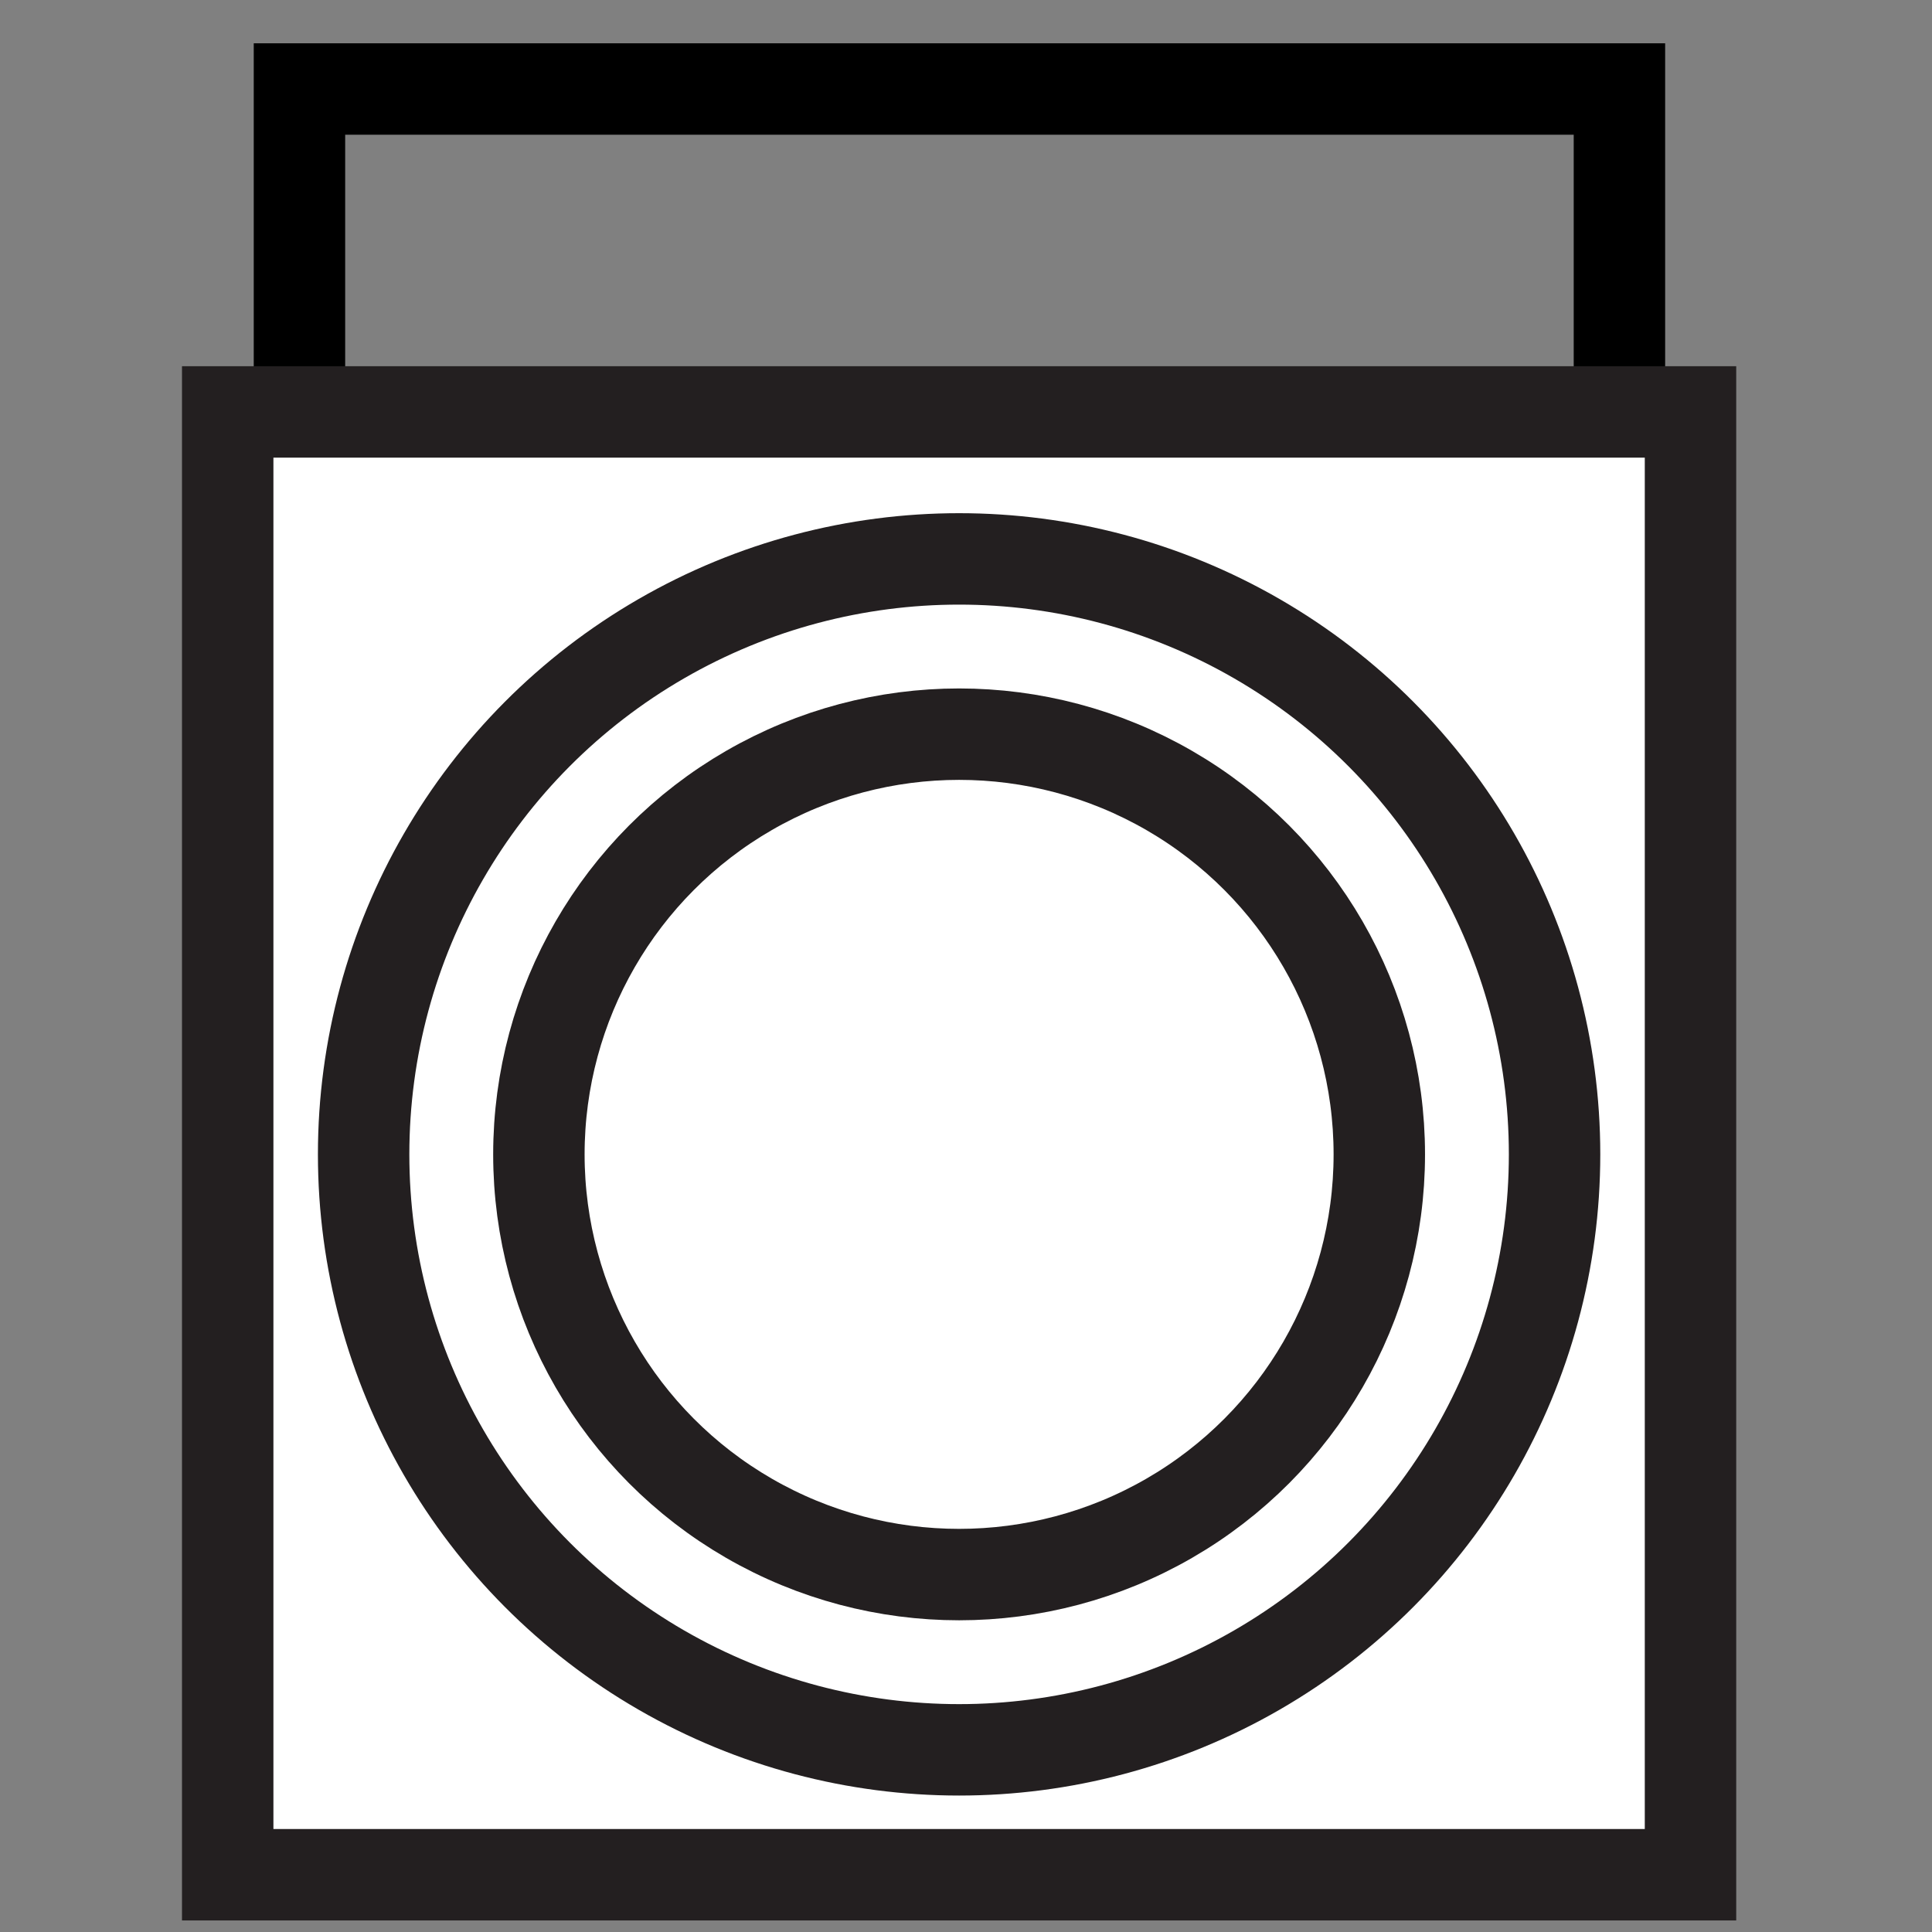
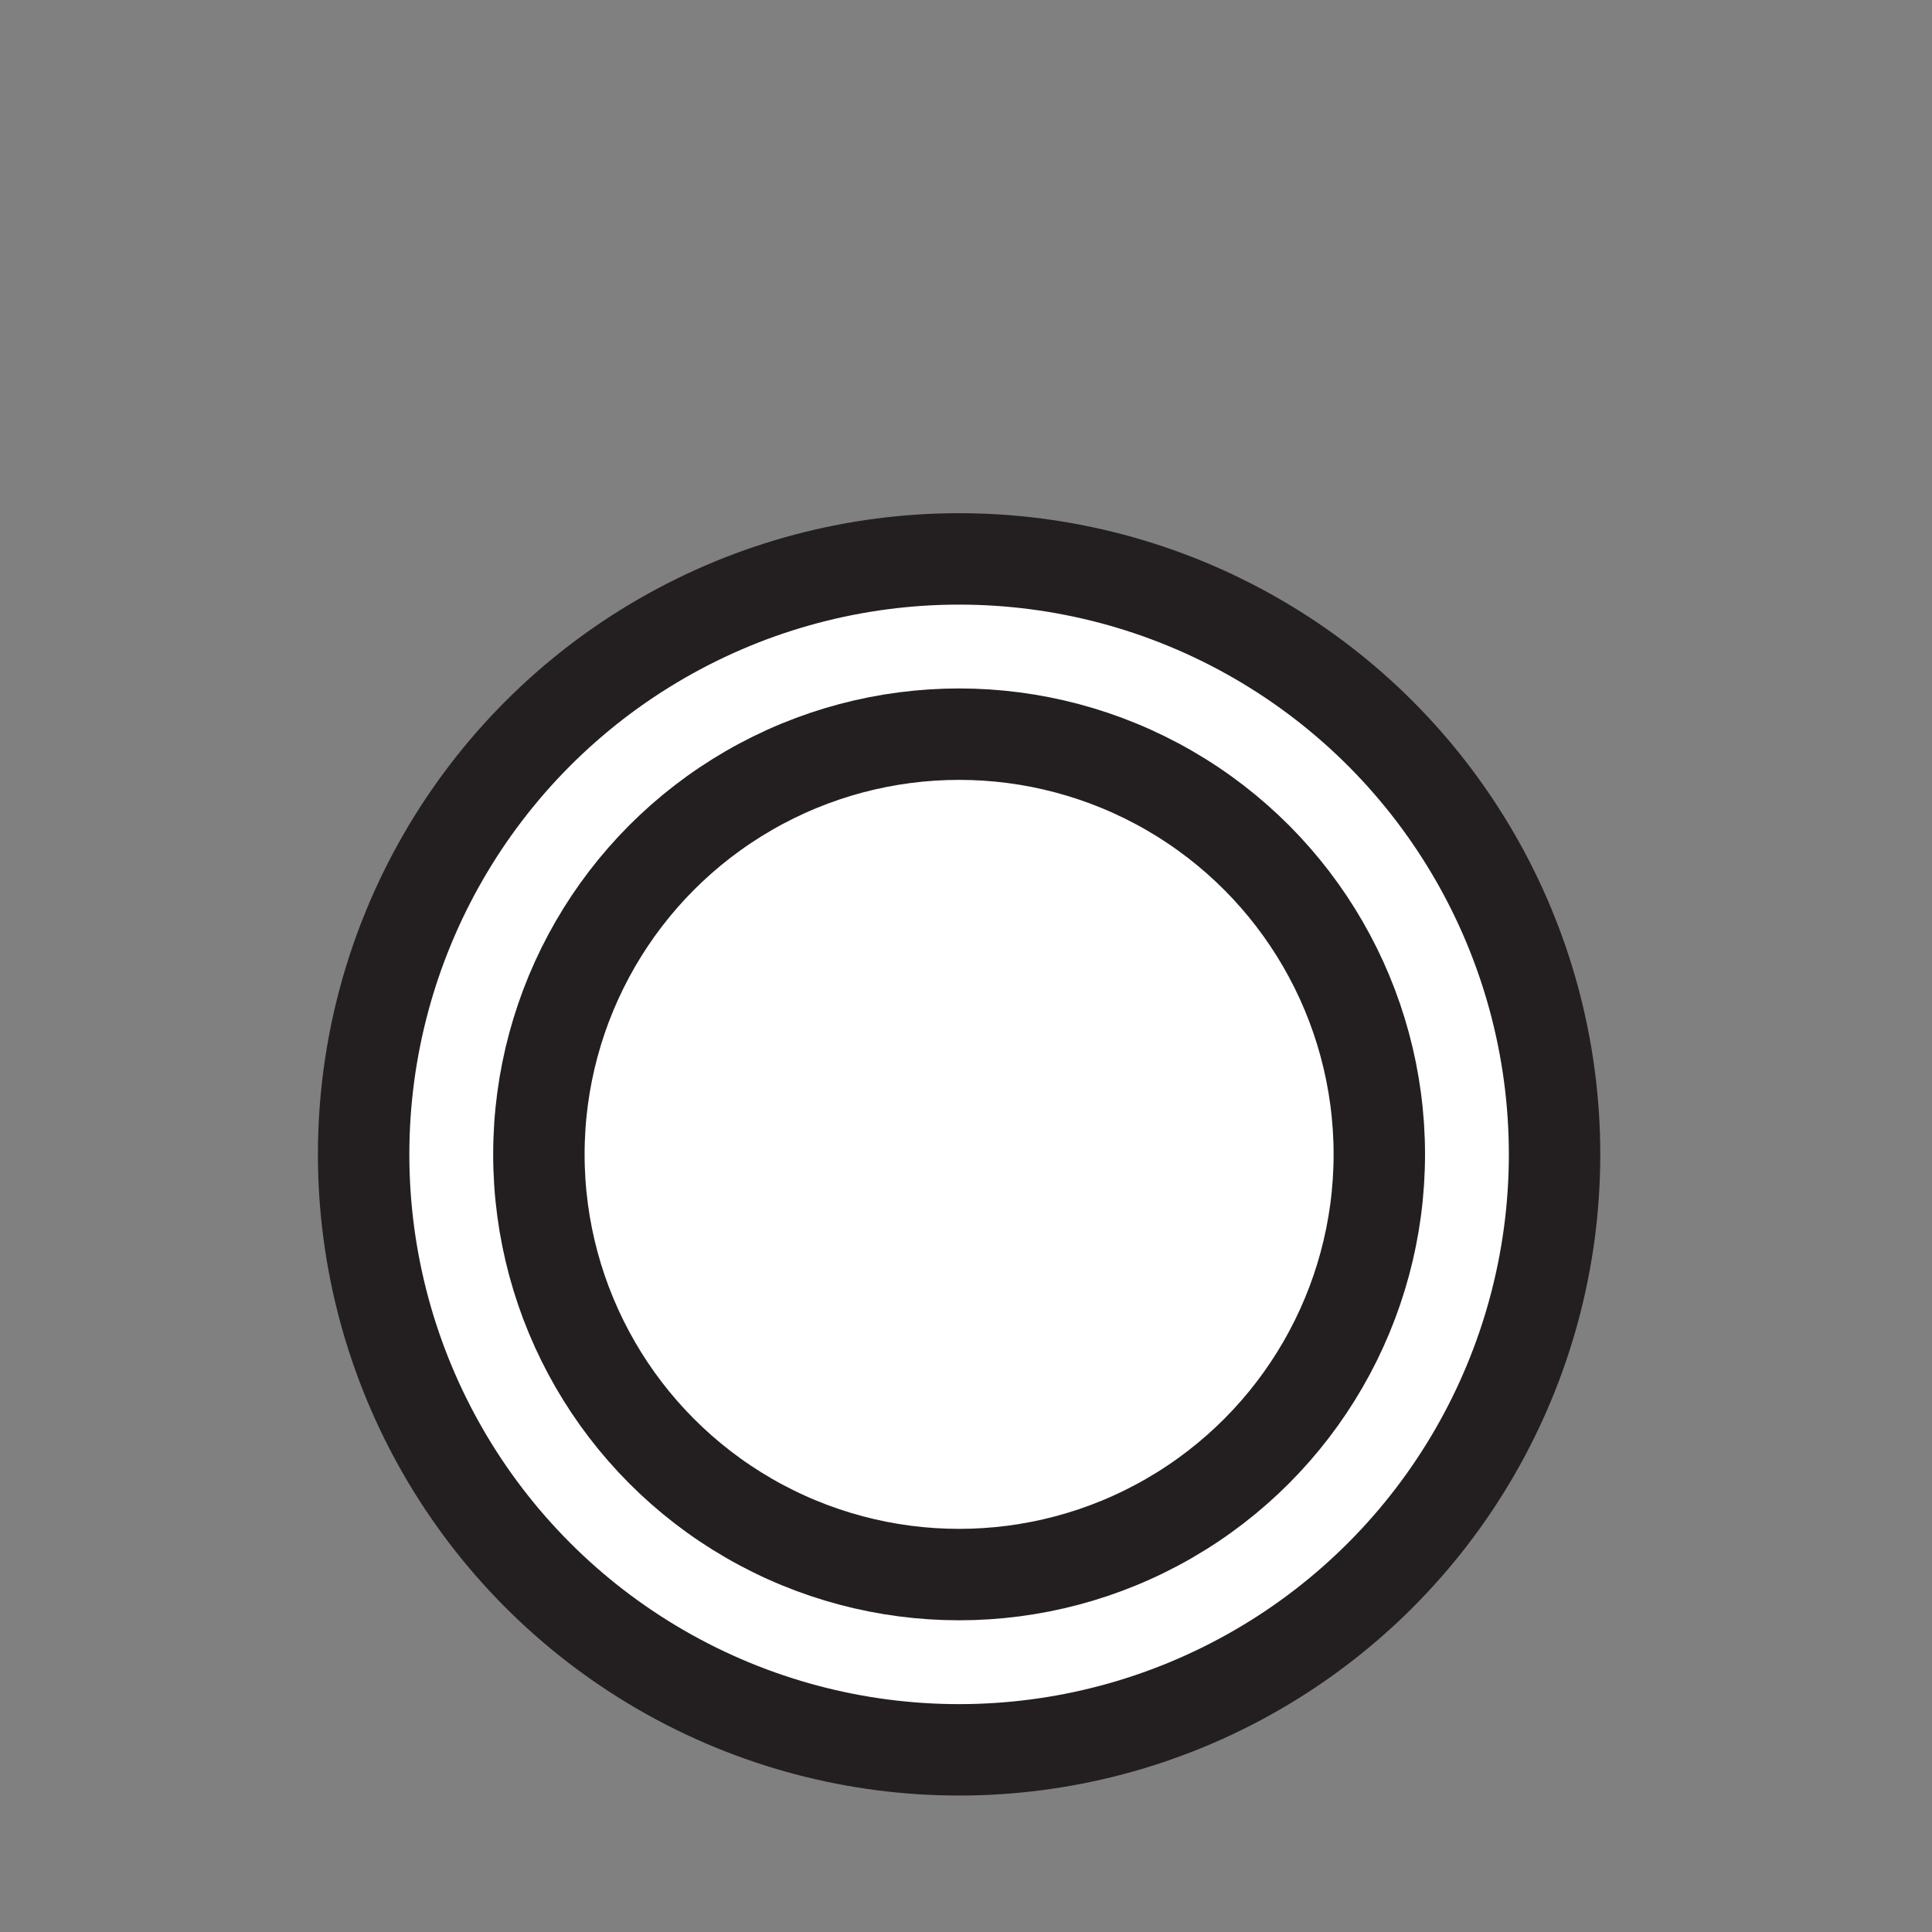
<svg xmlns="http://www.w3.org/2000/svg" version="1.1" id="Layer_1" x="0px" y="0px" viewBox="0 0 28 28" style="enable-background:new 0 0 28 28;" xml:space="preserve">
  <rect x="0" y="0" width="28" height="28" fill="#808080" stroke="none" />
  <style type="text/css">
	.st0{fill:none;stroke:#000000;stroke-width:1.325;stroke-miterlimit:10;}
	.st1{fill:#FFFFFF;stroke:#231F20;stroke-width:1.325;stroke-miterlimit:10;}
</style>
-   <rect x="4.34" y="1.29" class="st0" width="19.13" height="5.92" />
-   <rect x="3.3" y="5.97" class="st1" width="21.2" height="21.2" />
  <circle class="st1" cx="13.9" cy="16.73" r="8.63" />
  <circle class="st1" cx="13.9" cy="16.73" r="6.09" />
</svg>